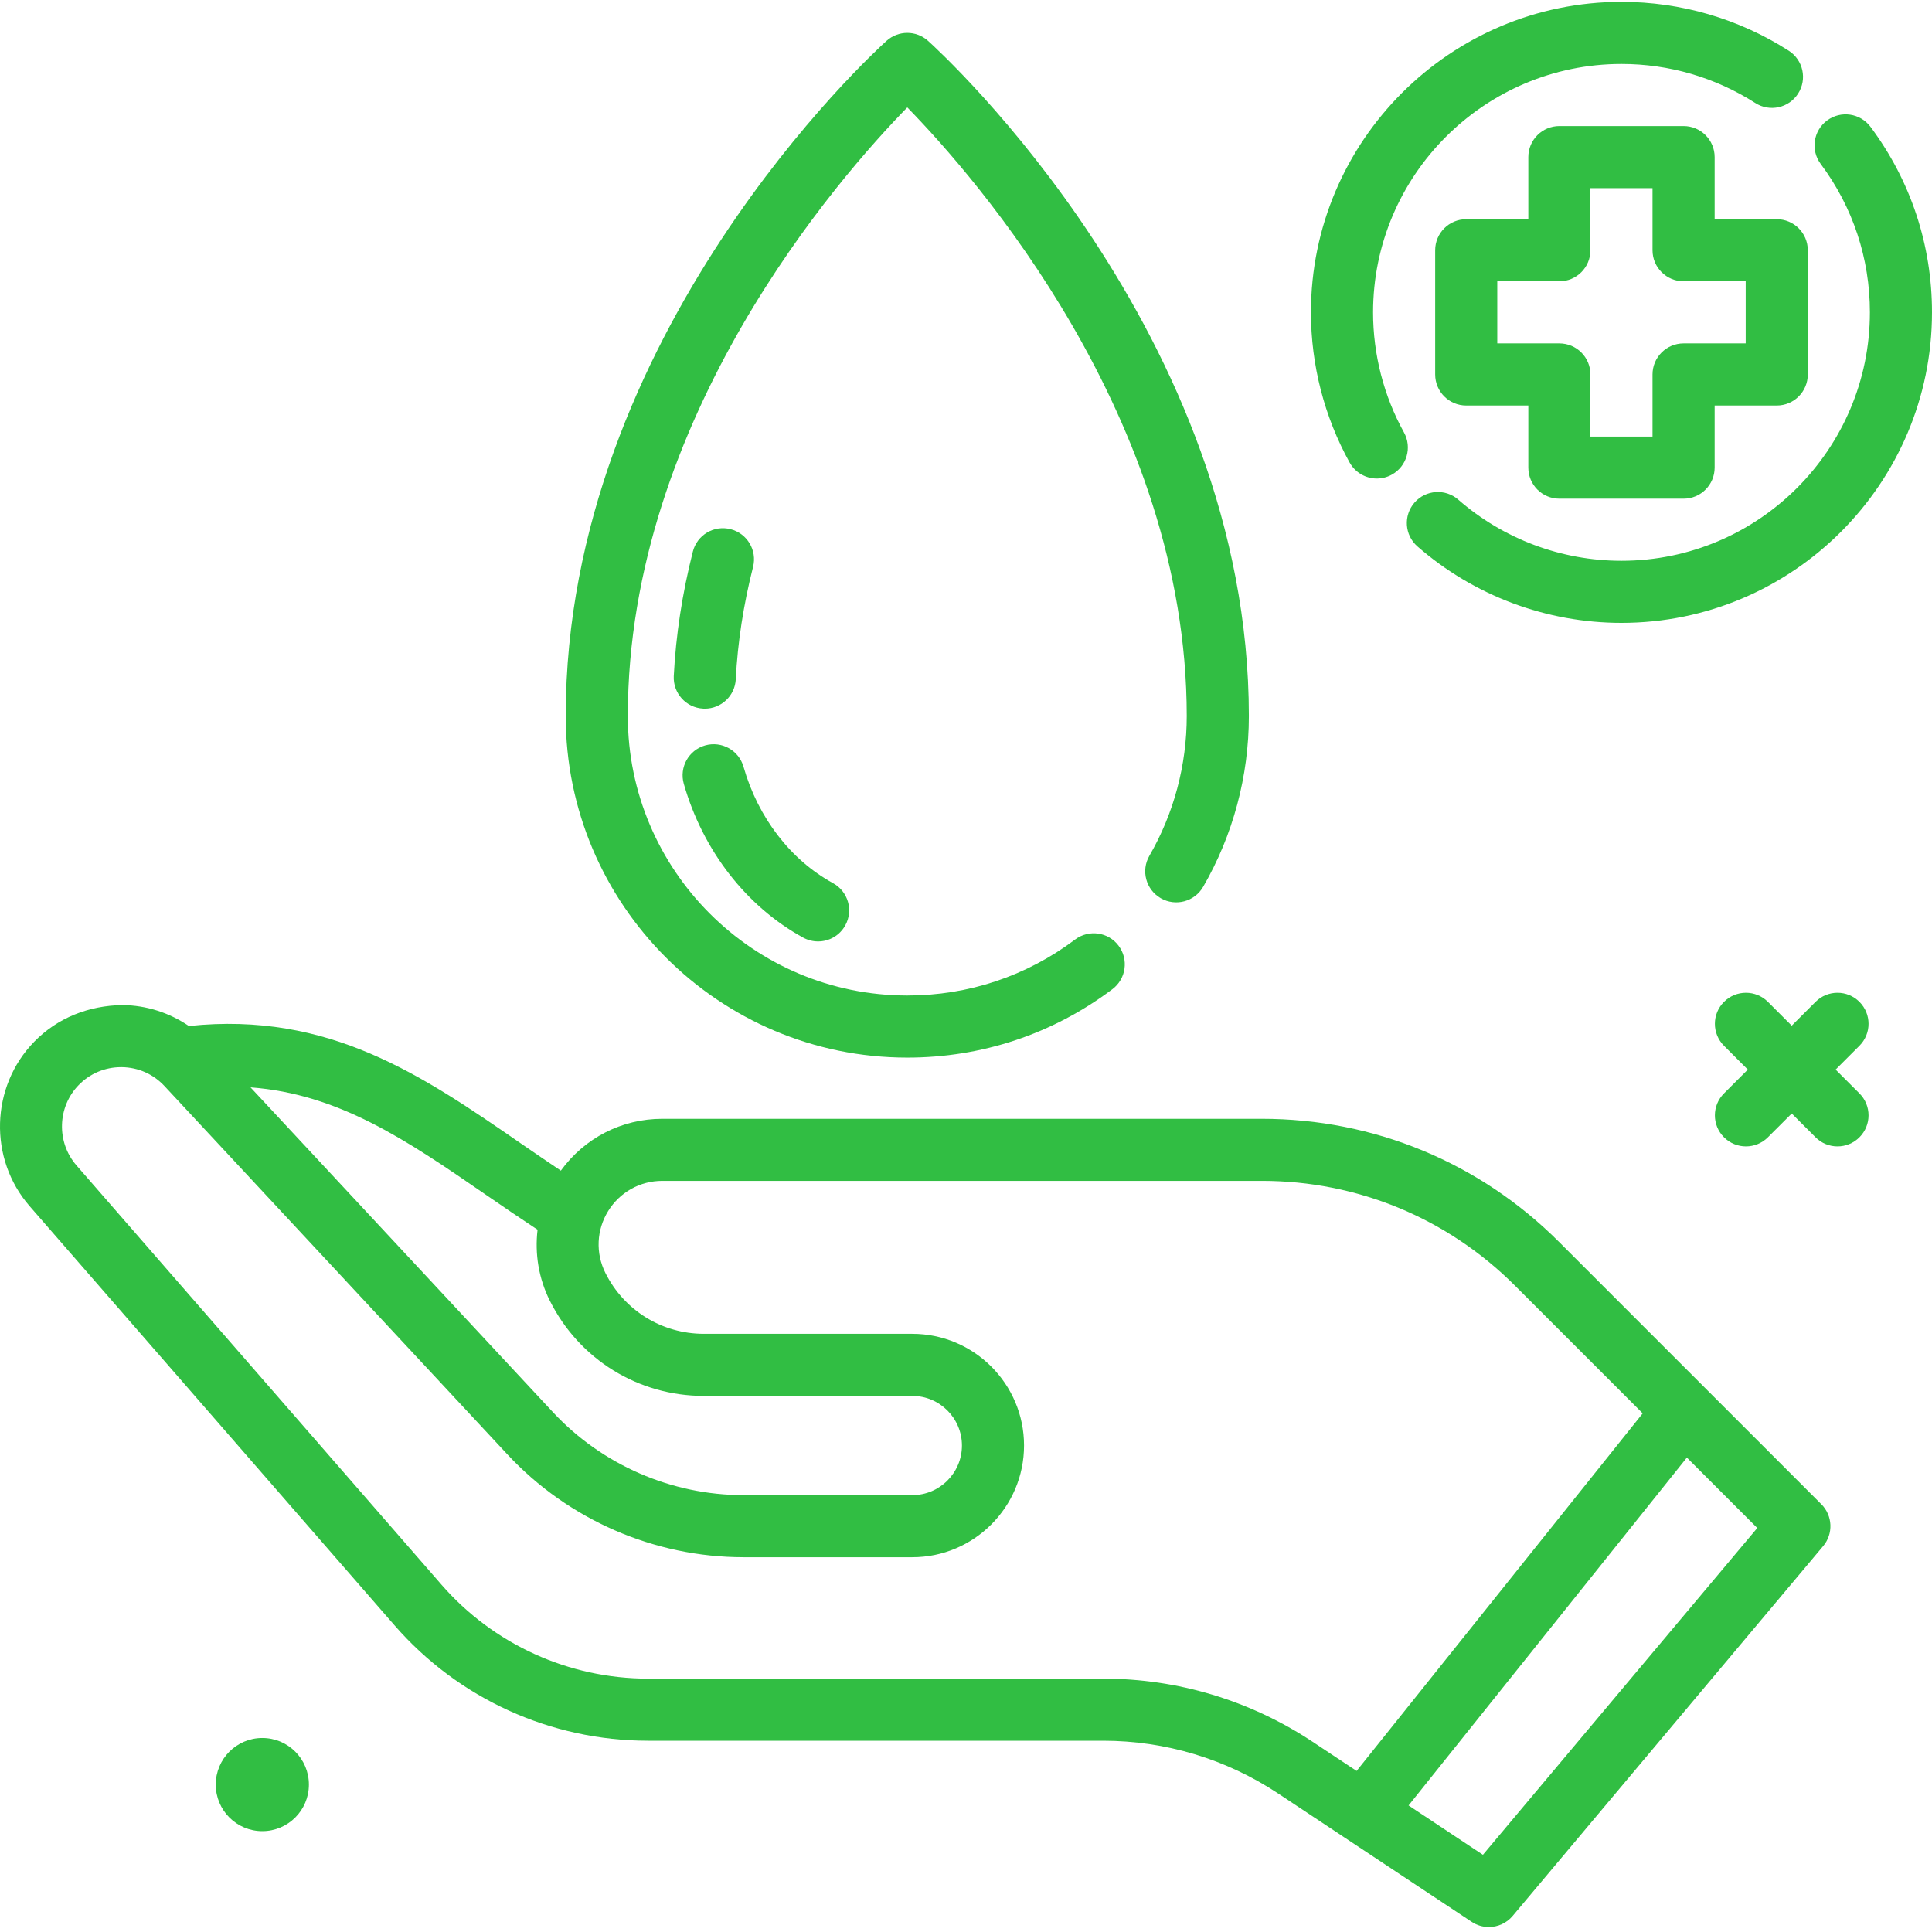
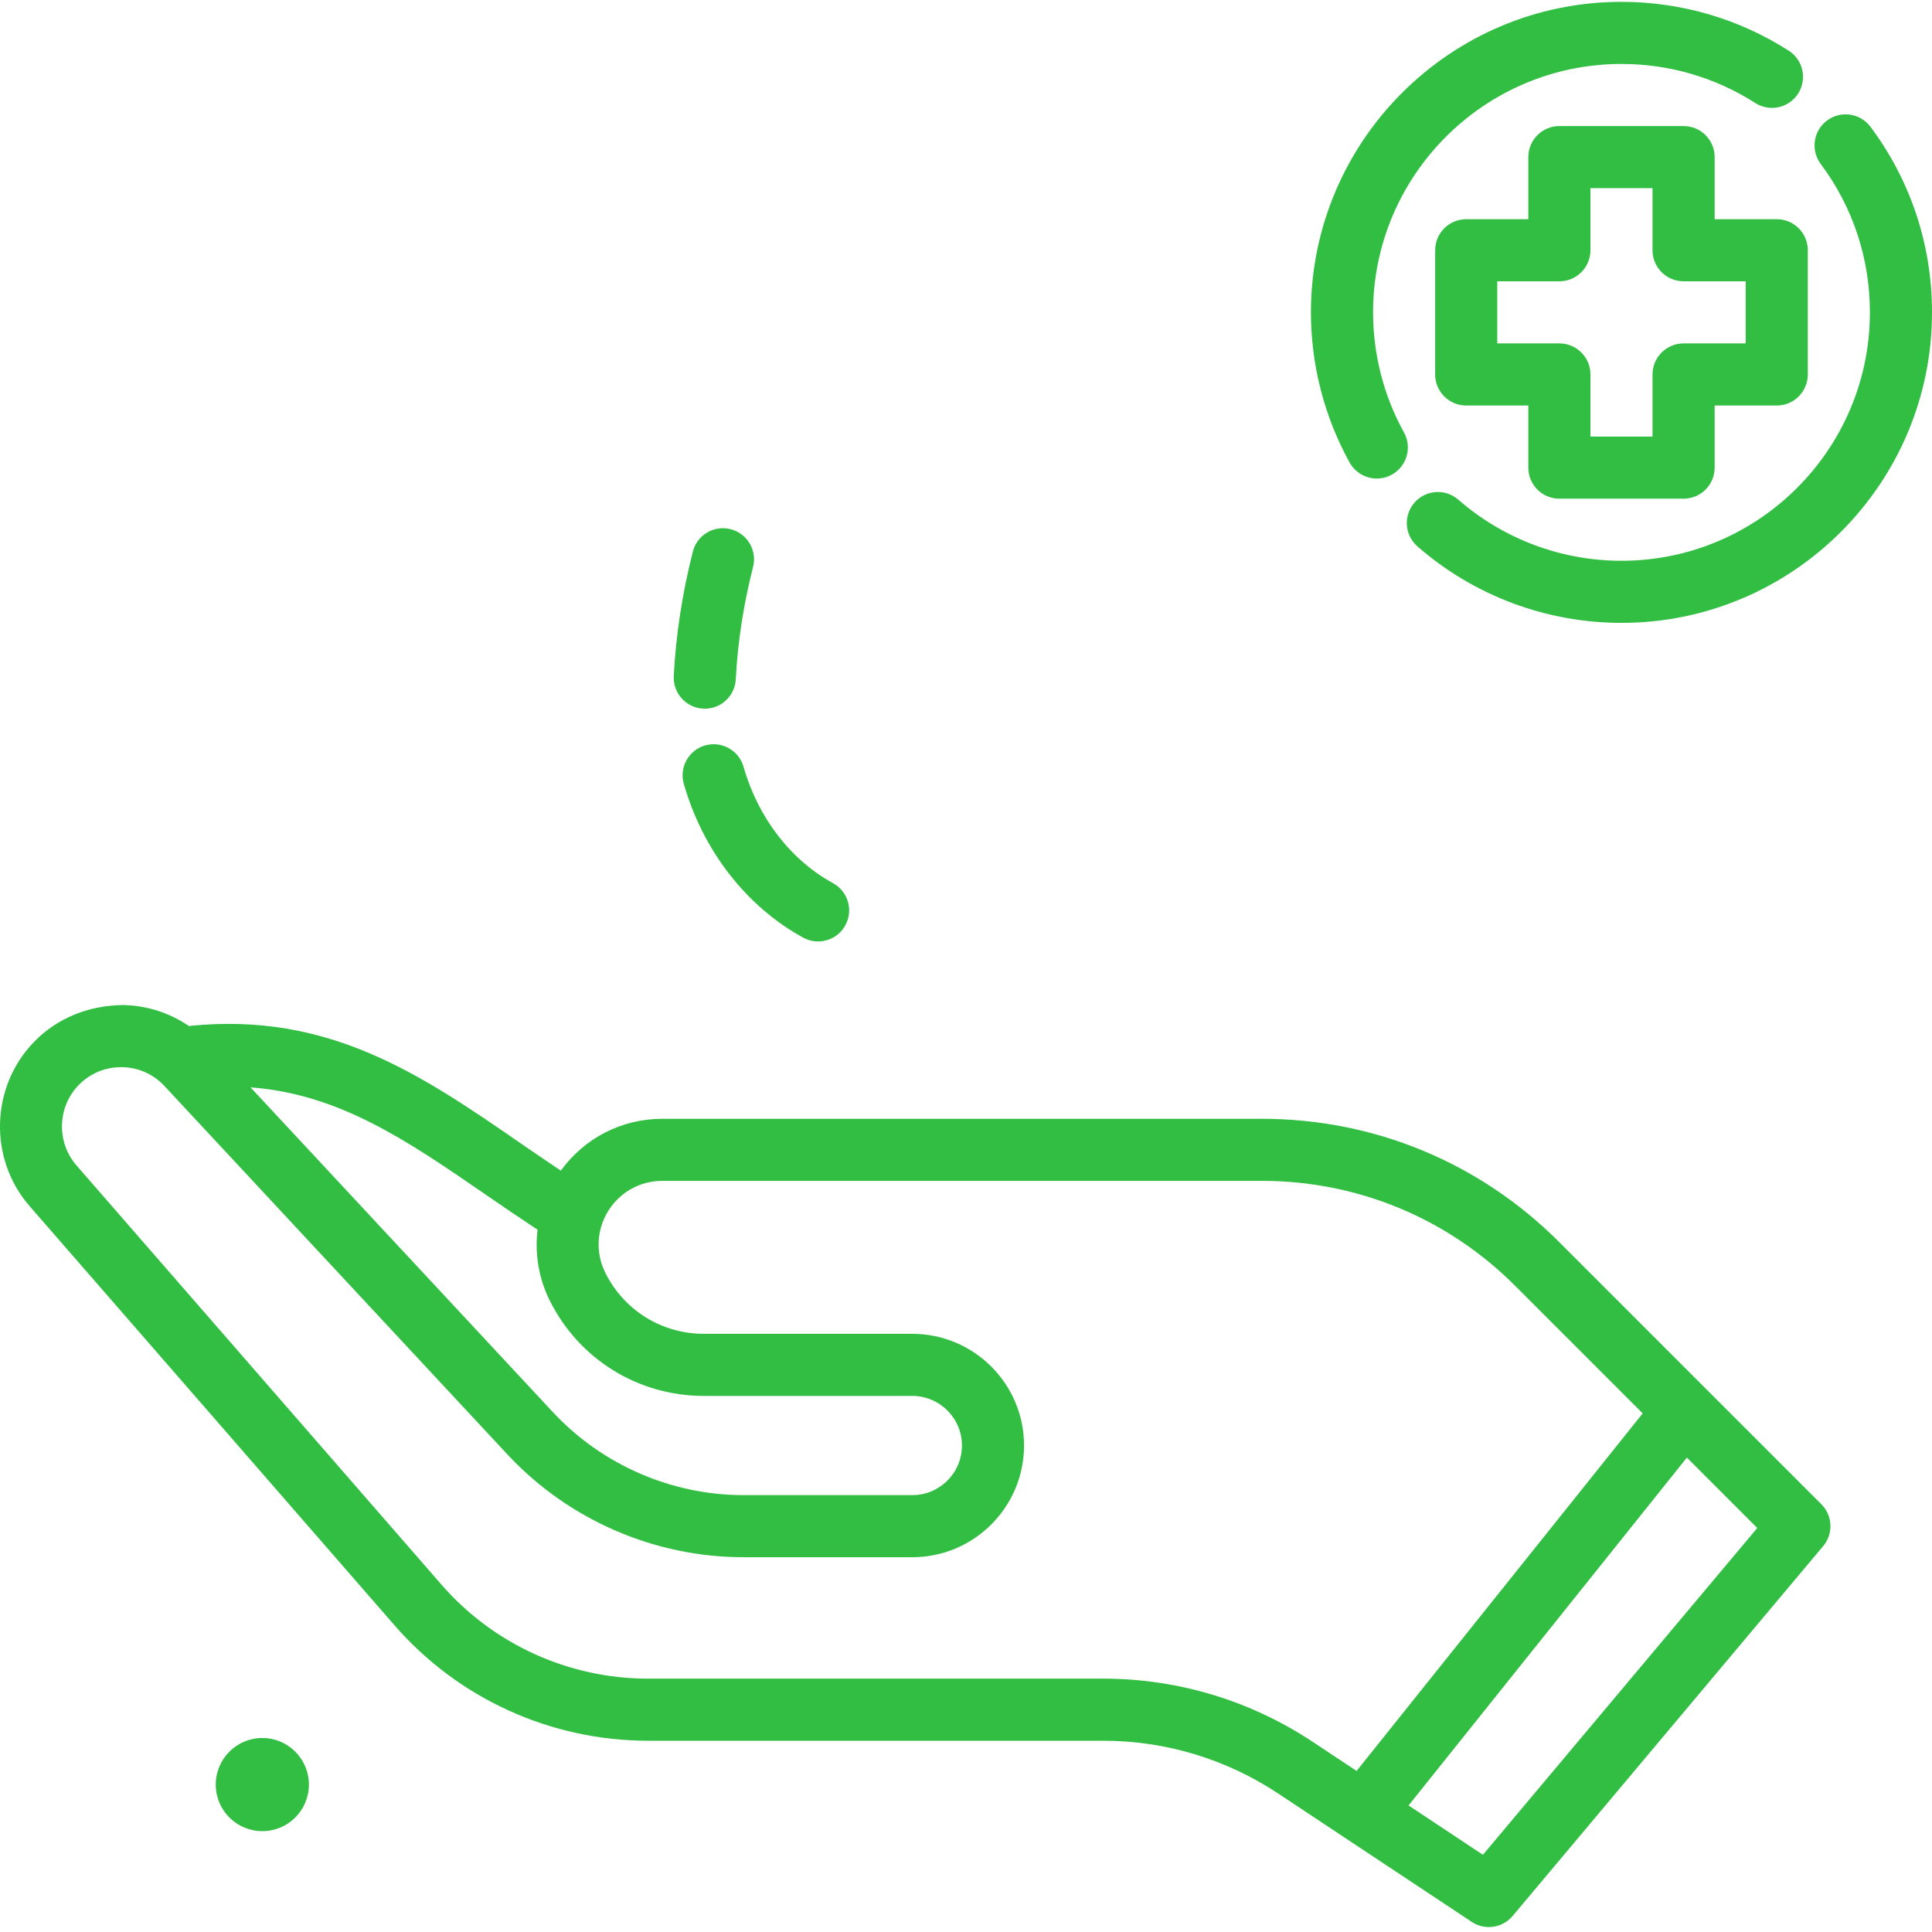
<svg xmlns="http://www.w3.org/2000/svg" width="70" height="70" viewBox="0 0 70 70" fill="none">
  <path d="M9.504 66.346C10.437 66.346 11.192 65.591 11.192 64.659C11.192 63.727 10.437 62.971 9.504 62.971C8.572 62.971 7.817 63.727 7.817 64.659C7.817 65.591 8.572 66.346 9.504 66.346Z" fill="#31BE43" />
-   <path d="M67.371 36.299C66.932 35.86 66.22 35.86 65.781 36.299L64.918 37.162L64.055 36.299C63.615 35.86 62.903 35.86 62.464 36.299C62.024 36.738 62.024 37.45 62.464 37.89L63.327 38.753L62.464 39.616C62.024 40.055 62.024 40.767 62.464 41.206C62.684 41.426 62.971 41.536 63.259 41.536C63.547 41.536 63.835 41.426 64.055 41.206L64.918 40.344L65.781 41.206C66 41.426 66.288 41.536 66.576 41.536C66.864 41.536 67.152 41.426 67.371 41.206C67.811 40.767 67.811 40.055 67.371 39.616L66.508 38.753L67.371 37.89C67.811 37.45 67.811 36.739 67.371 36.299Z" fill="#31BE43" />
  <path d="M56.486 44.996C53.609 42.119 49.786 40.536 45.719 40.536H23.995C22.522 40.536 21.175 41.236 20.32 42.415C19.831 42.087 19.351 41.759 18.882 41.436C15.308 38.97 11.934 36.64 6.844 37.174C6.139 36.695 5.314 36.425 4.439 36.415C3.217 36.434 2.088 36.873 1.239 37.744C-0.346 39.37 -0.42 41.986 1.072 43.699L14.293 58.887C16.605 61.545 19.954 63.07 23.48 63.07H39.966C42.231 63.07 44.428 63.733 46.316 64.986L53.323 69.633C53.513 69.76 53.729 69.821 53.943 69.821C54.266 69.821 54.585 69.682 54.806 69.419L66.056 56.019C66.432 55.572 66.403 54.913 65.991 54.501L56.486 44.996ZM19.477 44.555C19.374 45.422 19.514 46.312 19.921 47.127C20.986 49.255 23.125 50.577 25.505 50.577H33.055C34.046 50.577 34.853 51.383 34.853 52.374C34.853 53.366 34.047 54.171 33.055 54.171H26.94C24.33 54.171 21.813 53.076 20.032 51.164L9.077 39.397C12.266 39.637 14.686 41.276 17.604 43.288C18.21 43.706 18.836 44.132 19.477 44.555ZM39.966 60.82H23.48C20.606 60.82 17.875 59.577 15.99 57.409L2.768 42.221C2.041 41.385 2.076 40.108 2.85 39.314C3.258 38.895 3.803 38.665 4.387 38.665H4.412C5.005 38.672 5.554 38.915 5.959 39.349L18.385 52.697C20.589 55.064 23.706 56.421 26.94 56.421H33.055C35.287 56.421 37.103 54.605 37.103 52.373C37.103 50.142 35.287 48.327 33.055 48.327H25.505C23.983 48.327 22.614 47.481 21.934 46.12C21.574 45.401 21.612 44.562 22.035 43.878C22.458 43.194 23.191 42.785 23.995 42.785H45.719C49.185 42.785 52.444 44.135 54.895 46.586L59.518 51.209L49.152 64.165L47.56 63.109C45.301 61.612 42.675 60.82 39.966 60.82ZM53.729 67.203L51.035 65.415L61.119 52.811L63.67 55.362L53.729 67.203Z" fill="#31BE43" />
-   <path d="M32.873 38.319C35.578 38.319 38.148 37.461 40.304 35.84C40.801 35.466 40.901 34.761 40.528 34.264C40.156 33.768 39.45 33.668 38.953 34.041C37.189 35.368 35.086 36.069 32.873 36.069C27.289 36.069 22.747 31.526 22.747 25.943C22.747 15.128 30.408 6.414 32.873 3.891C35.337 6.415 42.998 15.128 42.998 25.943C42.998 27.724 42.53 29.475 41.645 31.006C41.333 31.544 41.518 32.232 42.055 32.543C42.593 32.854 43.282 32.669 43.592 32.132C44.676 30.259 45.249 28.119 45.249 25.943C45.249 12.101 34.1 1.908 33.626 1.481C33.197 1.095 32.549 1.095 32.12 1.481C31.646 1.908 20.497 12.101 20.497 25.943C20.497 32.767 26.049 38.319 32.873 38.319Z" fill="#31BE43" />
  <path d="M29.102 33.973C29.274 34.066 29.458 34.11 29.641 34.11C30.038 34.11 30.424 33.899 30.628 33.525C30.927 32.98 30.727 32.297 30.181 31.998C28.645 31.158 27.463 29.621 26.939 27.781C26.768 27.184 26.148 26.838 25.548 27.008C24.951 27.179 24.605 27.801 24.775 28.399C25.464 30.813 27.04 32.845 29.102 33.973Z" fill="#31BE43" />
  <path d="M25.537 25.677C26.132 25.677 26.629 25.21 26.659 24.609C26.726 23.279 26.937 21.91 27.285 20.54C27.437 19.938 27.073 19.326 26.47 19.173C25.867 19.019 25.255 19.383 25.103 19.987C24.719 21.5 24.487 23.017 24.412 24.494C24.381 25.115 24.858 25.644 25.478 25.675C25.498 25.676 25.517 25.677 25.537 25.677Z" fill="#31BE43" />
  <path d="M67.75 11.317C67.75 16.28 63.712 20.318 58.749 20.318C56.573 20.318 54.473 19.531 52.836 18.103C52.369 17.696 51.658 17.743 51.25 18.21C50.841 18.679 50.889 19.389 51.357 19.798C53.403 21.584 56.029 22.568 58.749 22.568C64.953 22.568 70 17.521 70 11.318C70 8.874 69.23 6.549 67.772 4.595C67.4 4.097 66.696 3.995 66.197 4.366C65.699 4.738 65.596 5.442 65.968 5.94C67.134 7.503 67.75 9.362 67.75 11.317Z" fill="#31BE43" />
  <path d="M49.885 17.338C50.07 17.338 50.256 17.293 50.429 17.197C50.973 16.896 51.17 16.211 50.868 15.667C50.136 14.345 49.749 12.84 49.749 11.317C49.749 6.354 53.786 2.317 58.749 2.317C60.476 2.317 62.151 2.806 63.596 3.731C64.119 4.067 64.814 3.914 65.149 3.391C65.484 2.868 65.333 2.172 64.809 1.837C63.001 0.679 60.906 0.067 58.749 0.067C52.546 0.067 47.498 5.113 47.498 11.317C47.498 13.221 47.983 15.102 48.899 16.758C49.105 17.128 49.49 17.338 49.885 17.338Z" fill="#31BE43" />
  <path d="M64.375 7.942H62.125V5.692C62.125 5.071 61.621 4.567 61 4.567H56.499C55.877 4.567 55.374 5.071 55.374 5.692V7.942H53.124C52.502 7.942 51.999 8.446 51.999 9.067V13.567C51.999 14.189 52.502 14.693 53.124 14.693H55.374V16.943C55.374 17.564 55.877 18.068 56.499 18.068H61C61.621 18.068 62.125 17.564 62.125 16.943V14.693H64.375C64.997 14.693 65.5 14.189 65.5 13.567V9.067C65.5 8.446 64.997 7.942 64.375 7.942ZM63.25 12.442H61C60.378 12.442 59.874 12.946 59.874 13.567V15.818H57.624V13.567C57.624 12.946 57.121 12.442 56.499 12.442H54.249V10.192H56.499C57.121 10.192 57.624 9.688 57.624 9.067V6.817H59.874V9.067C59.874 9.688 60.378 10.192 61 10.192H63.25V12.442Z" fill="#31BE43" />
</svg>